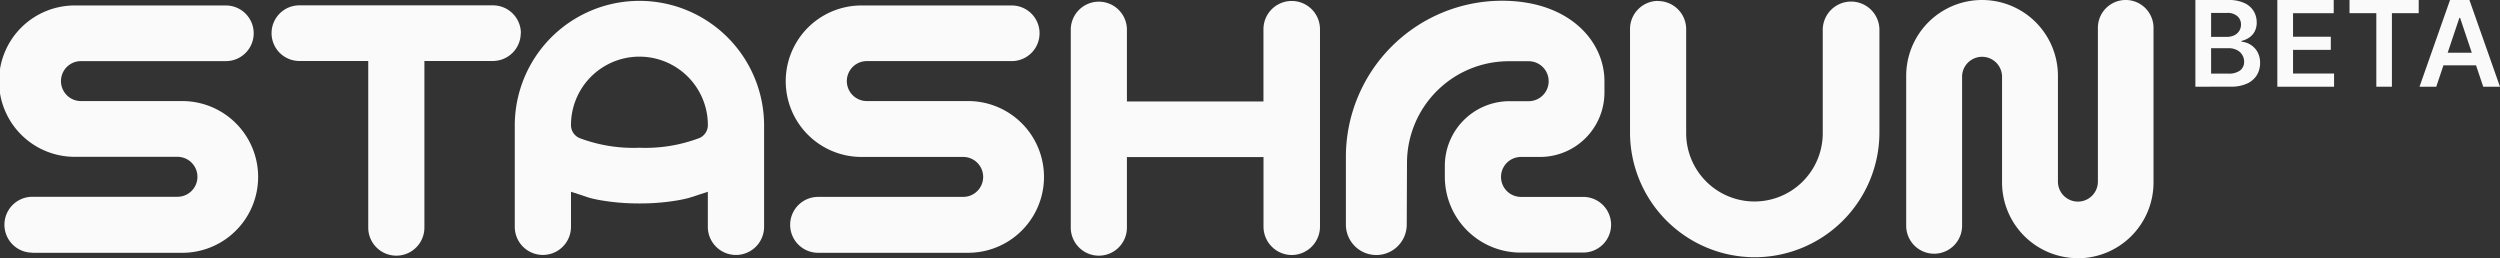
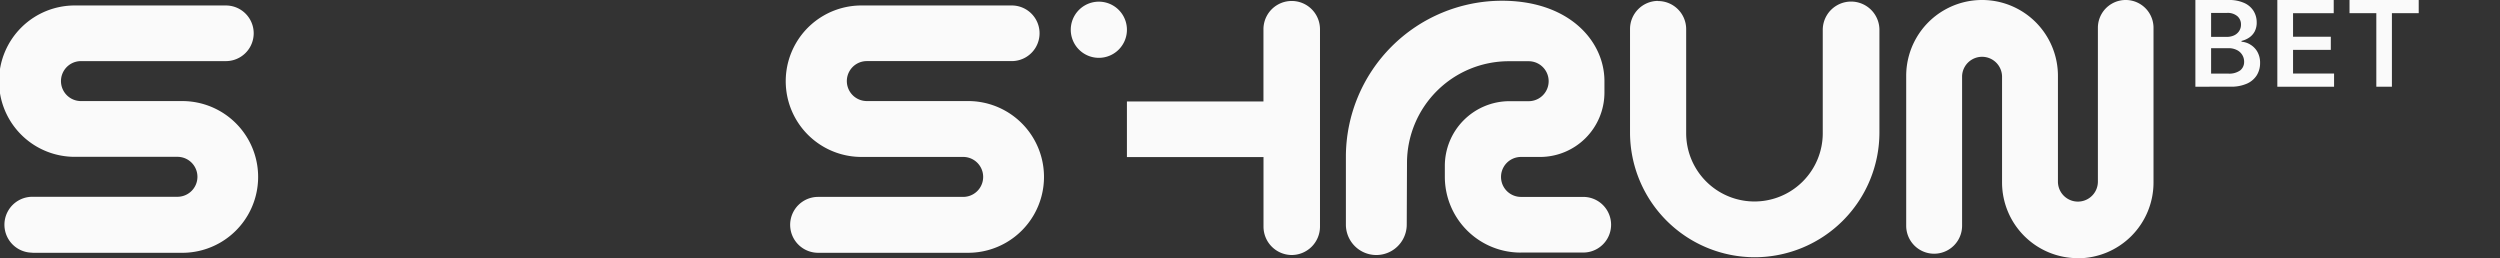
<svg xmlns="http://www.w3.org/2000/svg" width="174.229" height="18" viewBox="0 0 174.229 18">
  <rect x="0" y="0" width="174.229" height="18" fill="#333333" stroke="none" />
  <g id="Group_68" data-name="Group 68" transform="translate(-13647 -6050)">
    <g id="Group_36695" data-name="Group 36695" transform="translate(13646.692 6050)">
      <path id="Path_3" data-name="Path 3" d="M2.564,17.618H13.011a5.287,5.287,0,0,0,0-10.574H5.95a1.392,1.392,0,1,1,0-2.785h10.1a1.938,1.938,0,0,0,0-3.877H5.586a5.274,5.274,0,1,0,0,10.547h7.089a1.392,1.392,0,1,1,0,2.785H2.564a1.947,1.947,0,1,0,0,3.895Z" fill="#fafafa" />
-       <path id="Path_4" data-name="Path 4" d="M36.61,2.311A1.946,1.946,0,0,0,34.672.373h-13.5a1.938,1.938,0,0,0,0,3.877h4.8V15.816a1.957,1.957,0,1,0,3.913,0V4.25h4.778A1.946,1.946,0,0,0,36.6,2.311Z" fill="#fafafa" />
-       <path id="Path_5" data-name="Path 5" d="M51.6,17.768a1.961,1.961,0,0,0,1.959-1.959V8.748a8.688,8.688,0,0,0-17.376,0v7.06a1.959,1.959,0,1,0,3.918,0V13.363l1.25.411c.035.01.088.026.16.043.138.035.369.09.68.143a15.65,15.65,0,0,0,2.679.218,15.476,15.476,0,0,0,2.679-.218c.311-.055.542-.109.68-.143l.16-.043h.007l.064-.035h.035l1.143-.376V15.81a1.961,1.961,0,0,0,1.959,1.959ZM49.057,9.617a10.625,10.625,0,0,1-4.188.68,10.624,10.624,0,0,1-4.188-.68.982.982,0,0,1-.58-.9,4.769,4.769,0,0,1,9.539,0,.982.982,0,0,1-.58.9Z" fill="#fafafa" />
      <path id="Path_6" data-name="Path 6" d="M57.332,17.617H67.779a5.287,5.287,0,1,0,0-10.574H60.718a1.392,1.392,0,0,1,0-2.785h10.1a1.938,1.938,0,0,0,0-3.877H60.345a5.278,5.278,0,1,0,0,10.556h7.089a1.392,1.392,0,1,1,0,2.785H57.323a1.947,1.947,0,0,0,0,3.895Z" fill="#fafafa" />
      <path id="Path_7" data-name="Path 7" d="M145.112,18a5.282,5.282,0,0,0,5.278-5.278V1.938a1.938,1.938,0,0,0-3.877,0v10.72a1.392,1.392,0,1,1-2.784,0V5.287a5.287,5.287,0,0,0-10.575,0V15.734a1.947,1.947,0,0,0,3.895,0V5.314a1.393,1.393,0,0,1,2.785,0v7.4a5.282,5.282,0,0,0,5.278,5.278Z" fill="#fafafa" />
-       <path id="Path_8" data-name="Path 8" d="M90.329,17.772A1.979,1.979,0,0,0,92.3,15.8V2.038a1.97,1.97,0,1,0-3.94,0V7.071H78.845V2.029a1.957,1.957,0,0,0-3.913,0V15.816a1.957,1.957,0,1,0,3.913,0V10.947h9.519V15.8A1.977,1.977,0,0,0,90.329,17.772Z" fill="#fafafa" />
+       <path id="Path_8" data-name="Path 8" d="M90.329,17.772A1.979,1.979,0,0,0,92.3,15.8V2.038a1.97,1.97,0,1,0-3.94,0V7.071H78.845V2.029a1.957,1.957,0,0,0-3.913,0a1.957,1.957,0,1,0,3.913,0V10.947h9.519V15.8A1.977,1.977,0,0,0,90.329,17.772Z" fill="#fafafa" />
      <path id="Path_9" data-name="Path 9" d="M115.864.063a1.96,1.96,0,0,0-1.957,1.957V9.236a8.7,8.7,0,0,0,8.691,8.691,8.7,8.7,0,0,0,8.69-8.691v-7.2a1.975,1.975,0,0,0-3.949.009V9.282a4.759,4.759,0,0,1-9.519,0V2.029A1.959,1.959,0,0,0,115.864.073Z" fill="#fafafa" />
      <path id="Path_10" data-name="Path 10" d="M106.281,17.6h4.368a1.938,1.938,0,1,0,0-3.877h-4.34a1.392,1.392,0,1,1,0-2.785h1.328a4.49,4.49,0,0,0,4.487-4.486v-.8c0-2.785-2.457-5.6-7.144-5.6A10.886,10.886,0,0,0,94.105,10.929v4.723a2.12,2.12,0,0,0,4.241,0l.018-4.332a7.093,7.093,0,0,1,7.08-7.053h1.4a1.392,1.392,0,0,1,0,2.785h-1.338a4.51,4.51,0,0,0-4.505,4.5v.773a5.282,5.282,0,0,0,5.278,5.278Z" fill="#fafafa" />
    </g>
    <g id="BETA" transform="translate(13799.887 6050)">
      <path id="Path_11" data-name="Path 11" d="M.113,6.043V0H2.427A2.53,2.53,0,0,1,3.516.207a1.456,1.456,0,0,1,.652.558,1.5,1.5,0,0,1,.218.8,1.313,1.313,0,0,1-.142.631,1.191,1.191,0,0,1-.381.422,1.611,1.611,0,0,1-.534.233v.059a1.309,1.309,0,0,1,.617.2,1.371,1.371,0,0,1,.487.5,1.536,1.536,0,0,1,.189.785,1.6,1.6,0,0,1-.227.844,1.546,1.546,0,0,1-.685.587,2.7,2.7,0,0,1-1.151.215Zm1.095-.915H2.385A1.3,1.3,0,0,0,3.244,4.9a.746.746,0,0,0,.266-.59A.9.9,0,0,0,3,3.485a1.255,1.255,0,0,0-.584-.127H1.208Zm0-2.558H2.291a1.22,1.22,0,0,0,.51-.1.86.86,0,0,0,.357-.3.8.8,0,0,0,.133-.46.75.75,0,0,0-.248-.578A1.037,1.037,0,0,0,2.315.9H1.208Z" fill="#fafafa" />
      <path id="Path_12" data-name="Path 12" d="M5.824,6.043V0h3.93V.918H6.919V2.558H9.551v.918H6.919V5.126H9.778v.918Z" fill="#fafafa" />
      <path id="Path_13" data-name="Path 13" d="M10.855.918V0h4.822V.918H13.809V6.043H12.723V.918Z" fill="#fafafa" />
-       <path id="Path_14" data-name="Path 14" d="M16.9,6.043H15.733L17.86,0h1.351l2.13,6.043H20.173l-1.614-4.8h-.047Zm.038-2.37h3.187v.879H16.939Z" fill="#fafafa" />
    </g>
  </g>
</svg>